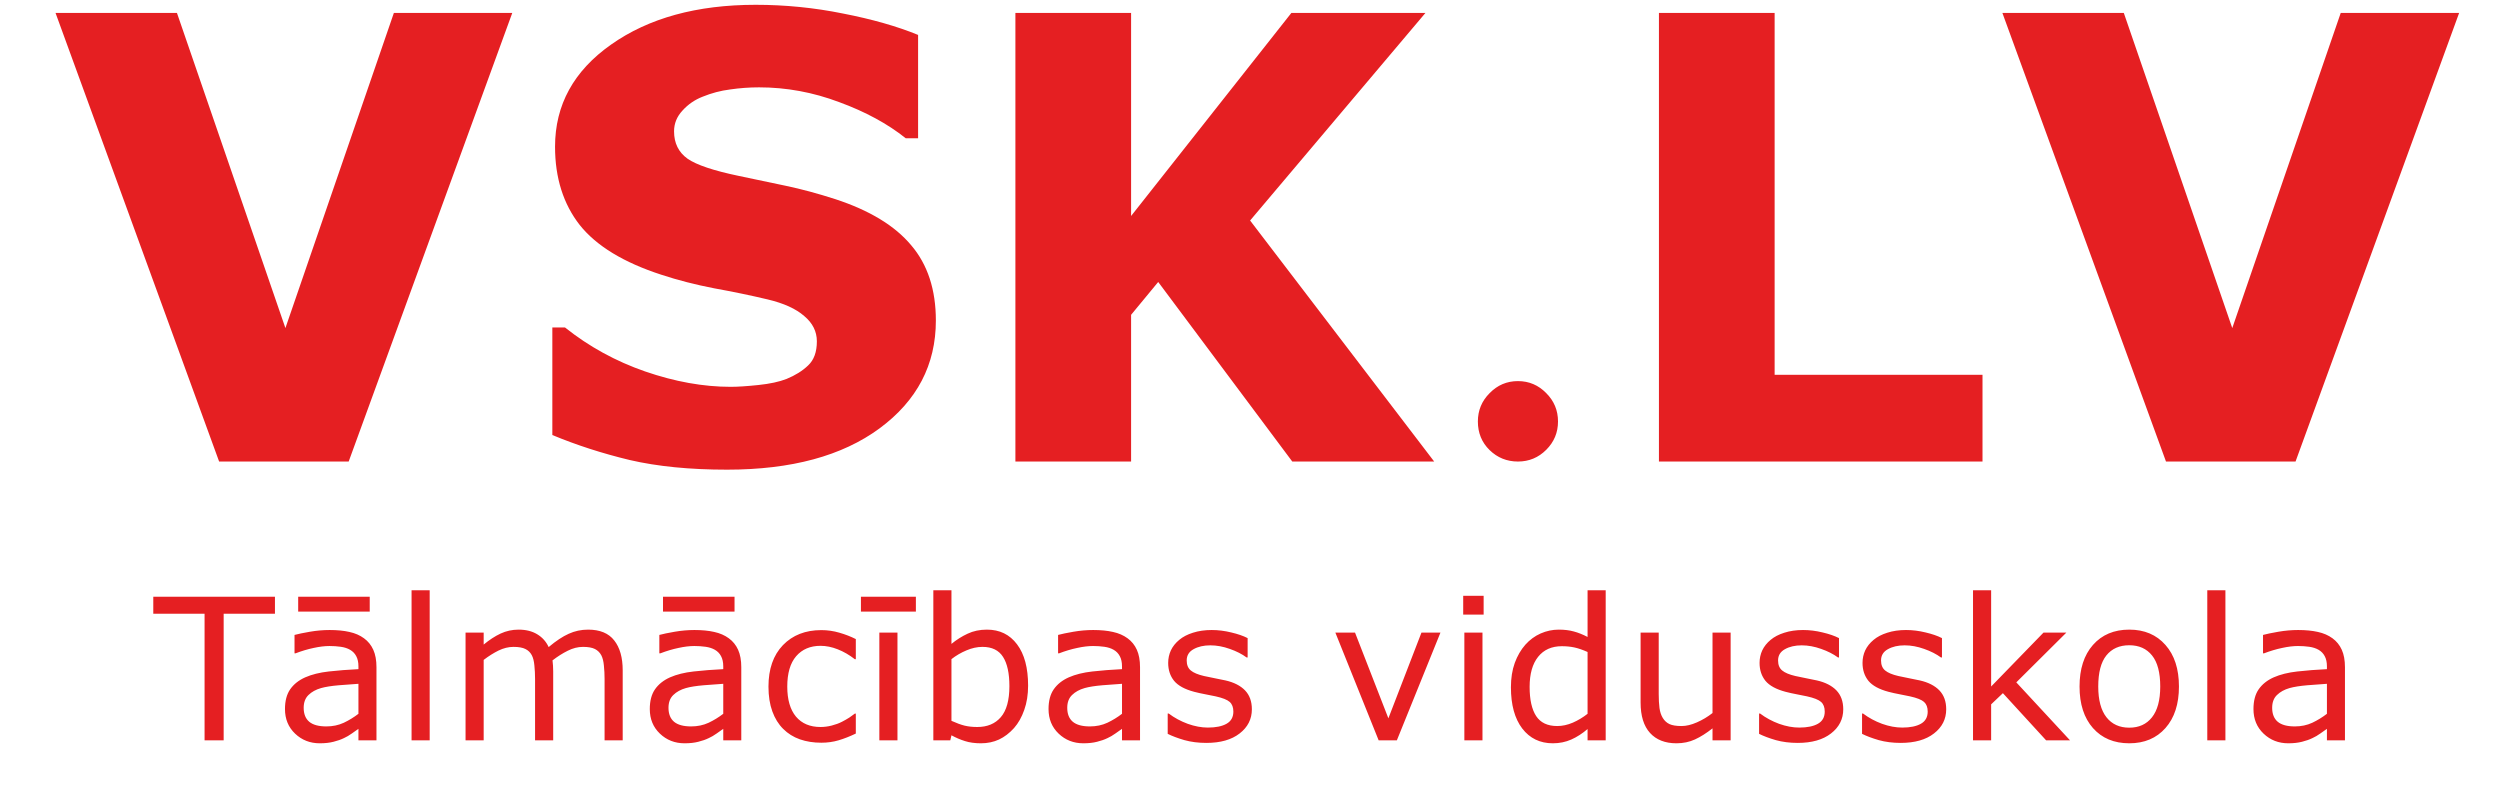
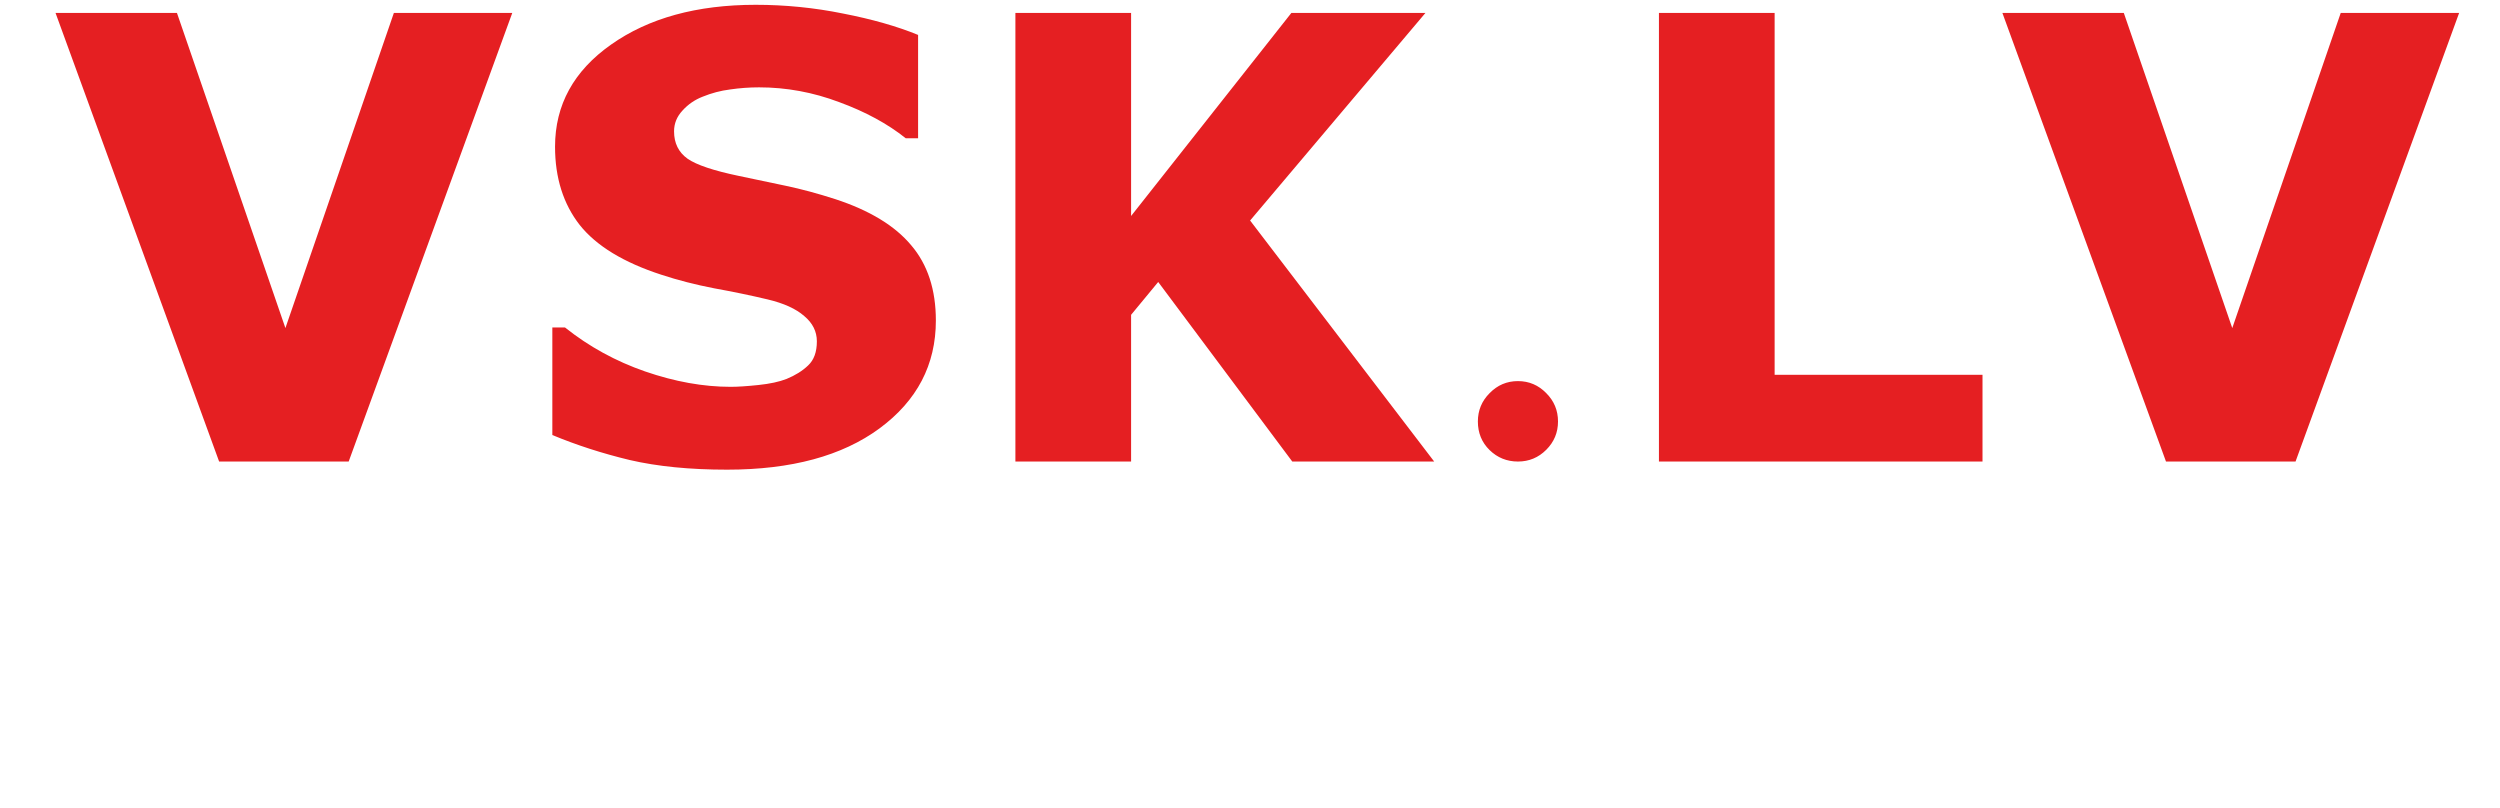
<svg xmlns="http://www.w3.org/2000/svg" version="1.1" width="325" height="105" viewBox="0 0 325 105" xml:space="preserve">
  <desc>Created with Fabric.js 5.3.0</desc>
  <defs>
</defs>
  <g transform="matrix(1 0 0 1 162.5 52.5)" id="h7l6I0tVe6zhMoGFs9IzR">
    <g style="">
      <g transform="matrix(1 0 0 1 0.953 -21.659)" id="4I8aopAxKUWi9Ov2TLGSF">
        <path style="stroke: none; stroke-width: 1; stroke-dasharray: none; stroke-linecap: butt; stroke-dashoffset: 0; stroke-linejoin: miter; stroke-miterlimit: 4; fill: rgb(229,31,34); fill-rule: nonzero; opacity: 1;" transform=" translate(-163.453, -30.841)" d="M 66.595 1.681 L 45.328 60 L 28.486 60 L 7.219 1.681 L 23.003 1.681 L 37.103 42.649 L 51.203 1.681 L 66.595 1.681 Z M 121.662 41.67 C 121.662 47.414 119.221 52.088 114.338 55.692 C 109.482 59.269 102.876 61.057 94.52 61.057 C 89.69 61.057 85.473 60.64 81.87 59.804 C 78.293 58.943 74.937 57.859 71.804 56.553 L 71.804 42.571 L 73.449 42.571 C 76.556 45.051 80.029 46.958 83.867 48.289 C 87.732 49.621 91.439 50.287 94.99 50.287 C 95.904 50.287 97.106 50.208 98.594 50.052 C 100.082 49.895 101.296 49.634 102.236 49.268 C 103.385 48.798 104.325 48.211 105.056 47.506 C 105.813 46.801 106.192 45.757 106.192 44.373 C 106.192 43.093 105.643 41.996 104.547 41.083 C 103.476 40.143 101.896 39.425 99.808 38.928 C 97.615 38.406 95.291 37.923 92.836 37.479 C 90.408 37.009 88.123 36.422 85.982 35.717 C 81.073 34.124 77.535 31.97 75.368 29.254 C 73.227 26.513 72.156 23.118 72.156 19.071 C 72.156 13.64 74.585 9.214 79.442 5.794 C 84.324 2.347 90.591 0.624 98.241 0.624 C 102.079 0.624 105.865 1.002 109.599 1.76 C 113.359 2.491 116.61 3.418 119.352 4.54 L 119.352 17.974 L 117.746 17.974 C 115.396 16.095 112.511 14.528 109.09 13.274 C 105.696 11.995 102.223 11.355 98.672 11.355 C 97.419 11.355 96.165 11.447 94.912 11.63 C 93.685 11.786 92.497 12.1 91.348 12.569 C 90.33 12.961 89.455 13.562 88.724 14.371 C 87.993 15.155 87.627 16.055 87.627 17.074 C 87.627 18.614 88.215 19.802 89.39 20.638 C 90.565 21.447 92.784 22.191 96.048 22.87 C 98.189 23.314 100.238 23.745 102.197 24.163 C 104.181 24.581 106.309 25.155 108.581 25.886 C 113.046 27.348 116.336 29.346 118.451 31.879 C 120.592 34.385 121.662 37.649 121.662 41.67 Z M 186.444 60 L 167.996 60 L 150.567 36.657 L 147.042 40.926 L 147.042 60 L 132.002 60 L 132.002 1.681 L 147.042 1.681 L 147.042 28.079 L 167.879 1.681 L 185.308 1.681 L 162.513 28.667 L 186.444 60 Z M 192.123 54.791 C 192.123 53.355 192.632 52.128 193.65 51.109 C 194.669 50.065 195.896 49.543 197.332 49.543 C 198.768 49.543 199.995 50.065 201.013 51.109 C 202.032 52.128 202.541 53.355 202.541 54.791 C 202.541 56.227 202.032 57.454 201.013 58.472 C 199.995 59.491 198.768 60 197.332 60 C 195.896 60 194.669 59.504 193.65 58.512 C 192.632 57.52 192.123 56.279 192.123 54.791 Z M 257.726 60 L 215.662 60 L 215.662 1.681 L 230.702 1.681 L 230.702 48.72 L 257.726 48.72 L 257.726 60 Z M 319.688 1.681 L 298.42 60 L 281.579 60 L 260.311 1.681 L 276.095 1.681 L 290.195 42.649 L 304.295 1.681 L 319.688 1.681 Z" stroke-linecap="round" />
      </g>
      <g transform="matrix(1 0 0 1 -0.114 34.183)" id="iB3pHlyb6HzjdYcBl7OqP">
-         <path style="stroke: none; stroke-width: 1; stroke-dasharray: none; stroke-linecap: butt; stroke-dashoffset: 0; stroke-linejoin: miter; stroke-miterlimit: 4; fill: rgb(229,31,34); fill-rule: nonzero; opacity: 1;" transform=" translate(-162.386, -86.683)" d="M 35.744 79.784 L 29.076 79.784 L 29.076 96.24 L 26.594 96.24 L 26.594 79.784 L 19.927 79.784 L 19.927 77.578 L 35.744 77.578 L 35.744 79.784 Z M 48.941 96.24 L 46.597 96.24 L 46.597 94.748 C 46.389 94.89 46.105 95.091 45.745 95.35 C 45.394 95.601 45.052 95.801 44.718 95.951 C 44.325 96.144 43.874 96.302 43.364 96.428 C 42.854 96.561 42.257 96.628 41.572 96.628 C 40.31 96.628 39.24 96.21 38.363 95.375 C 37.486 94.539 37.047 93.474 37.047 92.179 C 37.047 91.118 37.273 90.261 37.724 89.61 C 38.184 88.95 38.835 88.431 39.679 88.055 C 40.531 87.68 41.555 87.425 42.75 87.291 C 43.945 87.157 45.227 87.057 46.597 86.99 L 46.597 86.627 C 46.597 86.092 46.501 85.649 46.309 85.298 C 46.125 84.947 45.858 84.672 45.507 84.471 C 45.173 84.279 44.772 84.149 44.304 84.082 C 43.836 84.016 43.347 83.982 42.837 83.982 C 42.219 83.982 41.53 84.066 40.77 84.233 C 40.009 84.392 39.224 84.626 38.413 84.935 L 38.288 84.935 L 38.288 82.541 C 38.748 82.416 39.412 82.278 40.281 82.127 C 41.15 81.977 42.006 81.902 42.85 81.902 C 43.836 81.902 44.692 81.985 45.419 82.152 C 46.155 82.311 46.79 82.587 47.324 82.98 C 47.851 83.364 48.252 83.861 48.528 84.471 C 48.803 85.081 48.941 85.837 48.941 86.74 L 48.941 96.24 Z M 46.597 92.793 L 46.597 88.895 C 45.879 88.937 45.031 89 44.053 89.083 C 43.084 89.167 42.315 89.288 41.747 89.447 C 41.07 89.639 40.523 89.94 40.105 90.349 C 39.688 90.75 39.479 91.306 39.479 92.016 C 39.479 92.818 39.721 93.424 40.206 93.833 C 40.69 94.234 41.43 94.435 42.424 94.435 C 43.251 94.435 44.007 94.276 44.692 93.959 C 45.378 93.633 46.013 93.244 46.597 92.793 Z M 48.064 79.508 L 38.764 79.508 L 38.764 77.578 L 48.064 77.578 L 48.064 79.508 Z M 55.859 96.24 L 53.503 96.24 L 53.503 76.738 L 55.859 76.738 L 55.859 96.24 Z M 80.951 96.24 L 78.595 96.24 L 78.595 88.269 C 78.595 87.667 78.566 87.086 78.507 86.526 C 78.457 85.967 78.344 85.52 78.169 85.185 C 77.977 84.826 77.701 84.555 77.341 84.371 C 76.982 84.187 76.464 84.095 75.787 84.095 C 75.127 84.095 74.467 84.262 73.807 84.596 C 73.147 84.922 72.487 85.34 71.827 85.85 C 71.852 86.042 71.873 86.267 71.89 86.526 C 71.906 86.777 71.915 87.028 71.915 87.278 L 71.915 96.24 L 69.558 96.24 L 69.558 88.269 C 69.558 87.65 69.529 87.065 69.471 86.514 C 69.421 85.954 69.308 85.507 69.132 85.173 C 68.94 84.814 68.664 84.546 68.305 84.371 C 67.946 84.187 67.428 84.095 66.751 84.095 C 66.108 84.095 65.46 84.254 64.808 84.571 C 64.165 84.889 63.522 85.294 62.878 85.787 L 62.878 96.24 L 60.522 96.24 L 60.522 82.24 L 62.878 82.24 L 62.878 83.794 C 63.613 83.184 64.344 82.708 65.072 82.365 C 65.807 82.023 66.588 81.852 67.415 81.852 C 68.368 81.852 69.174 82.052 69.834 82.453 C 70.502 82.854 71 83.41 71.326 84.12 C 72.278 83.318 73.147 82.742 73.933 82.391 C 74.718 82.031 75.558 81.852 76.452 81.852 C 77.989 81.852 79.121 82.32 79.848 83.255 C 80.583 84.183 80.951 85.482 80.951 87.153 L 80.951 96.24 Z M 96.367 96.24 L 94.023 96.24 L 94.023 94.748 C 93.814 94.89 93.53 95.091 93.171 95.35 C 92.82 95.601 92.478 95.801 92.143 95.951 C 91.751 96.144 91.299 96.302 90.79 96.428 C 90.28 96.561 89.683 96.628 88.997 96.628 C 87.736 96.628 86.666 96.21 85.789 95.375 C 84.912 94.539 84.473 93.474 84.473 92.179 C 84.473 91.118 84.698 90.261 85.15 89.61 C 85.609 88.95 86.261 88.431 87.105 88.055 C 87.957 87.68 88.981 87.425 90.175 87.291 C 91.37 87.157 92.653 87.057 94.023 86.99 L 94.023 86.627 C 94.023 86.092 93.927 85.649 93.735 85.298 C 93.551 84.947 93.284 84.672 92.933 84.471 C 92.599 84.279 92.198 84.149 91.73 84.082 C 91.262 84.016 90.773 83.982 90.263 83.982 C 89.645 83.982 88.956 84.066 88.195 84.233 C 87.435 84.392 86.65 84.626 85.839 84.935 L 85.714 84.935 L 85.714 82.541 C 86.173 82.416 86.838 82.278 87.707 82.127 C 88.576 81.977 89.432 81.902 90.276 81.902 C 91.262 81.902 92.118 81.985 92.845 82.152 C 93.58 82.311 94.215 82.587 94.75 82.98 C 95.277 83.364 95.678 83.861 95.953 84.471 C 96.229 85.081 96.367 85.837 96.367 86.74 L 96.367 96.24 Z M 94.023 92.793 L 94.023 88.895 C 93.305 88.937 92.457 89 91.479 89.083 C 90.51 89.167 89.741 89.288 89.173 89.447 C 88.496 89.639 87.949 89.94 87.531 90.349 C 87.113 90.75 86.904 91.306 86.904 92.016 C 86.904 92.818 87.147 93.424 87.631 93.833 C 88.116 94.234 88.855 94.435 89.85 94.435 C 90.677 94.435 91.433 94.276 92.118 93.959 C 92.803 93.633 93.438 93.244 94.023 92.793 Z M 95.49 79.508 L 86.19 79.508 L 86.19 77.578 L 95.49 77.578 L 95.49 79.508 Z M 111.256 95.362 C 110.471 95.738 109.723 96.031 109.013 96.24 C 108.311 96.449 107.563 96.553 106.77 96.553 C 105.759 96.553 104.831 96.407 103.987 96.114 C 103.143 95.814 102.421 95.362 101.819 94.761 C 101.209 94.159 100.737 93.399 100.403 92.48 C 100.068 91.561 99.901 90.487 99.901 89.259 C 99.901 86.969 100.528 85.173 101.781 83.869 C 103.043 82.566 104.706 81.914 106.77 81.914 C 107.572 81.914 108.357 82.027 109.126 82.253 C 109.903 82.478 110.613 82.754 111.256 83.08 L 111.256 85.699 L 111.131 85.699 C 110.413 85.139 109.669 84.709 108.9 84.408 C 108.14 84.108 107.396 83.957 106.669 83.957 C 105.332 83.957 104.275 84.408 103.498 85.311 C 102.73 86.205 102.345 87.521 102.345 89.259 C 102.345 90.947 102.721 92.246 103.473 93.157 C 104.234 94.059 105.299 94.51 106.669 94.51 C 107.146 94.51 107.63 94.448 108.123 94.322 C 108.616 94.197 109.059 94.034 109.452 93.833 C 109.794 93.658 110.116 93.474 110.417 93.282 C 110.718 93.081 110.956 92.91 111.131 92.768 L 111.256 92.768 L 111.256 95.362 Z M 119.065 79.508 L 111.921 79.508 L 111.921 77.578 L 119.065 77.578 L 119.065 79.508 Z M 116.671 96.24 L 114.315 96.24 L 114.315 82.24 L 116.671 82.24 L 116.671 96.24 Z M 133.653 89.133 C 133.653 90.303 133.486 91.356 133.152 92.292 C 132.826 93.228 132.383 94.013 131.823 94.648 C 131.23 95.308 130.579 95.805 129.868 96.139 C 129.158 96.465 128.377 96.628 127.525 96.628 C 126.731 96.628 126.037 96.532 125.444 96.34 C 124.851 96.156 124.266 95.906 123.689 95.588 L 123.539 96.24 L 121.333 96.24 L 121.333 76.738 L 123.689 76.738 L 123.689 83.707 C 124.349 83.163 125.051 82.721 125.795 82.378 C 126.539 82.027 127.374 81.852 128.302 81.852 C 129.956 81.852 131.259 82.487 132.212 83.757 C 133.173 85.027 133.653 86.819 133.653 89.133 Z M 131.222 89.196 C 131.222 87.525 130.946 86.259 130.395 85.398 C 129.843 84.529 128.953 84.095 127.725 84.095 C 127.04 84.095 126.346 84.245 125.645 84.546 C 124.943 84.839 124.291 85.219 123.689 85.687 L 123.689 93.708 C 124.358 94.009 124.93 94.218 125.406 94.335 C 125.891 94.452 126.438 94.51 127.048 94.51 C 128.352 94.51 129.371 94.084 130.106 93.232 C 130.85 92.371 131.222 91.026 131.222 89.196 Z M 148.204 96.24 L 145.861 96.24 L 145.861 94.748 C 145.652 94.89 145.368 95.091 145.008 95.35 C 144.658 95.601 144.315 95.801 143.981 95.951 C 143.588 96.144 143.137 96.302 142.627 96.428 C 142.117 96.561 141.52 96.628 140.835 96.628 C 139.573 96.628 138.504 96.21 137.626 95.375 C 136.749 94.539 136.31 93.474 136.31 92.179 C 136.31 91.118 136.536 90.261 136.987 89.61 C 137.447 88.95 138.098 88.431 138.942 88.055 C 139.795 87.68 140.818 87.425 142.013 87.291 C 143.208 87.157 144.49 87.057 145.861 86.99 L 145.861 86.627 C 145.861 86.092 145.765 85.649 145.572 85.298 C 145.389 84.947 145.121 84.672 144.77 84.471 C 144.436 84.279 144.035 84.149 143.567 84.082 C 143.099 84.016 142.61 83.982 142.101 83.982 C 141.482 83.982 140.793 84.066 140.033 84.233 C 139.272 84.392 138.487 84.626 137.677 84.935 L 137.551 84.935 L 137.551 82.541 C 138.011 82.416 138.675 82.278 139.544 82.127 C 140.413 81.977 141.269 81.902 142.113 81.902 C 143.099 81.902 143.956 81.985 144.683 82.152 C 145.418 82.311 146.053 82.587 146.588 82.98 C 147.114 83.364 147.515 83.861 147.791 84.471 C 148.067 85.081 148.204 85.837 148.204 86.74 L 148.204 96.24 Z M 145.861 92.793 L 145.861 88.895 C 145.142 88.937 144.294 89 143.316 89.083 C 142.347 89.167 141.579 89.288 141.01 89.447 C 140.334 89.639 139.786 89.94 139.368 90.349 C 138.951 90.75 138.742 91.306 138.742 92.016 C 138.742 92.818 138.984 93.424 139.469 93.833 C 139.953 94.234 140.693 94.435 141.687 94.435 C 142.514 94.435 143.271 94.276 143.956 93.959 C 144.641 93.633 145.276 93.244 145.861 92.793 Z M 162.743 92.204 C 162.743 93.482 162.212 94.531 161.151 95.35 C 160.098 96.169 158.657 96.578 156.827 96.578 C 155.791 96.578 154.839 96.457 153.97 96.215 C 153.109 95.964 152.386 95.692 151.801 95.4 L 151.801 92.755 L 151.927 92.755 C 152.67 93.315 153.498 93.762 154.408 94.097 C 155.319 94.422 156.192 94.585 157.028 94.585 C 158.064 94.585 158.874 94.418 159.459 94.084 C 160.044 93.75 160.337 93.223 160.337 92.505 C 160.337 91.953 160.178 91.536 159.86 91.251 C 159.543 90.967 158.933 90.725 158.03 90.525 C 157.696 90.449 157.258 90.362 156.714 90.261 C 156.18 90.161 155.691 90.052 155.248 89.936 C 154.02 89.61 153.147 89.133 152.629 88.507 C 152.119 87.872 151.864 87.095 151.864 86.176 C 151.864 85.599 151.981 85.056 152.215 84.546 C 152.457 84.037 152.821 83.581 153.305 83.18 C 153.773 82.787 154.367 82.478 155.085 82.253 C 155.812 82.019 156.623 81.902 157.517 81.902 C 158.352 81.902 159.196 82.006 160.048 82.215 C 160.909 82.416 161.623 82.662 162.192 82.954 L 162.192 85.474 L 162.066 85.474 C 161.465 85.031 160.733 84.659 159.873 84.358 C 159.012 84.049 158.168 83.894 157.341 83.894 C 156.481 83.894 155.754 84.062 155.16 84.396 C 154.567 84.722 154.271 85.21 154.271 85.862 C 154.271 86.439 154.45 86.873 154.809 87.166 C 155.16 87.458 155.729 87.696 156.514 87.88 C 156.948 87.98 157.433 88.081 157.968 88.181 C 158.511 88.281 158.962 88.373 159.321 88.457 C 160.416 88.707 161.26 89.138 161.853 89.748 C 162.446 90.366 162.743 91.185 162.743 92.204 Z M 187.258 82.24 L 181.593 96.24 L 179.224 96.24 L 173.597 82.24 L 176.154 82.24 L 180.49 93.382 L 184.789 82.24 L 187.258 82.24 Z M 192.873 79.896 L 190.216 79.896 L 190.216 77.452 L 192.873 77.452 L 192.873 79.896 Z M 192.722 96.24 L 190.366 96.24 L 190.366 82.24 L 192.722 82.24 L 192.722 96.24 Z M 208.74 96.24 L 206.384 96.24 L 206.384 94.773 C 205.707 95.358 205.001 95.814 204.266 96.139 C 203.53 96.465 202.732 96.628 201.872 96.628 C 200.201 96.628 198.872 95.985 197.886 94.698 C 196.909 93.411 196.42 91.627 196.42 89.347 C 196.42 88.16 196.587 87.103 196.921 86.176 C 197.264 85.248 197.723 84.459 198.3 83.807 C 198.868 83.172 199.528 82.687 200.28 82.353 C 201.04 82.019 201.826 81.852 202.636 81.852 C 203.372 81.852 204.023 81.931 204.591 82.09 C 205.16 82.24 205.757 82.478 206.384 82.804 L 206.384 76.738 L 208.74 76.738 L 208.74 96.24 Z M 206.384 92.793 L 206.384 84.759 C 205.749 84.475 205.181 84.279 204.679 84.17 C 204.178 84.062 203.631 84.007 203.037 84.007 C 201.717 84.007 200.689 84.467 199.954 85.386 C 199.219 86.305 198.851 87.609 198.851 89.296 C 198.851 90.959 199.135 92.225 199.703 93.094 C 200.272 93.954 201.182 94.385 202.436 94.385 C 203.104 94.385 203.781 94.239 204.466 93.946 C 205.151 93.645 205.79 93.261 206.384 92.793 Z M 224.983 96.24 L 222.627 96.24 L 222.627 94.686 C 221.833 95.312 221.073 95.793 220.346 96.127 C 219.619 96.461 218.817 96.628 217.939 96.628 C 216.469 96.628 215.324 96.181 214.505 95.287 C 213.686 94.385 213.277 93.065 213.277 91.327 L 213.277 82.24 L 215.633 82.24 L 215.633 90.211 C 215.633 90.921 215.667 91.531 215.733 92.041 C 215.8 92.542 215.942 92.973 216.16 93.332 C 216.385 93.7 216.678 93.967 217.037 94.134 C 217.396 94.301 217.918 94.385 218.604 94.385 C 219.214 94.385 219.878 94.226 220.596 93.909 C 221.323 93.591 222 93.186 222.627 92.693 L 222.627 82.24 L 224.983 82.24 L 224.983 96.24 Z M 239.622 92.204 C 239.622 93.482 239.091 94.531 238.03 95.35 C 236.977 96.169 235.536 96.578 233.706 96.578 C 232.67 96.578 231.718 96.457 230.849 96.215 C 229.988 95.964 229.265 95.692 228.68 95.4 L 228.68 92.755 L 228.806 92.755 C 229.549 93.315 230.376 93.762 231.287 94.097 C 232.198 94.422 233.071 94.585 233.907 94.585 C 234.943 94.585 235.753 94.418 236.338 94.084 C 236.923 93.75 237.215 93.223 237.215 92.505 C 237.215 91.953 237.057 91.536 236.739 91.251 C 236.422 90.967 235.812 90.725 234.909 90.525 C 234.575 90.449 234.136 90.362 233.593 90.261 C 233.059 90.161 232.57 90.052 232.127 89.936 C 230.899 89.61 230.026 89.133 229.508 88.507 C 228.998 87.872 228.743 87.095 228.743 86.176 C 228.743 85.599 228.86 85.056 229.094 84.546 C 229.336 84.037 229.7 83.581 230.184 83.18 C 230.652 82.787 231.245 82.478 231.964 82.253 C 232.691 82.019 233.501 81.902 234.395 81.902 C 235.231 81.902 236.075 82.006 236.927 82.215 C 237.788 82.416 238.502 82.662 239.07 82.954 L 239.07 85.474 L 238.945 85.474 C 238.343 85.031 237.612 84.659 236.752 84.358 C 235.891 84.049 235.047 83.894 234.22 83.894 C 233.359 83.894 232.632 84.062 232.039 84.396 C 231.446 84.722 231.149 85.21 231.149 85.862 C 231.149 86.439 231.329 86.873 231.688 87.166 C 232.039 87.458 232.607 87.696 233.393 87.88 C 233.827 87.98 234.312 88.081 234.847 88.181 C 235.39 88.281 235.841 88.373 236.2 88.457 C 237.295 88.707 238.139 89.138 238.732 89.748 C 239.325 90.366 239.622 91.185 239.622 92.204 Z M 253.007 92.204 C 253.007 93.482 252.477 94.531 251.416 95.35 C 250.363 96.169 248.921 96.578 247.092 96.578 C 246.056 96.578 245.103 96.457 244.234 96.215 C 243.373 95.964 242.651 95.692 242.066 95.4 L 242.066 92.755 L 242.191 92.755 C 242.935 93.315 243.762 93.762 244.673 94.097 C 245.583 94.422 246.457 94.585 247.292 94.585 C 248.328 94.585 249.139 94.418 249.724 94.084 C 250.309 93.75 250.601 93.223 250.601 92.505 C 250.601 91.953 250.442 91.536 250.125 91.251 C 249.807 90.967 249.197 90.725 248.295 90.525 C 247.961 90.449 247.522 90.362 246.979 90.261 C 246.444 90.161 245.955 90.052 245.512 89.936 C 244.284 89.61 243.411 89.133 242.893 88.507 C 242.383 87.872 242.128 87.095 242.128 86.176 C 242.128 85.599 242.245 85.056 242.479 84.546 C 242.722 84.037 243.085 83.581 243.57 83.18 C 244.038 82.787 244.631 82.478 245.35 82.253 C 246.076 82.019 246.887 81.902 247.781 81.902 C 248.617 81.902 249.46 82.006 250.313 82.215 C 251.173 82.416 251.888 82.662 252.456 82.954 L 252.456 85.474 L 252.331 85.474 C 251.729 85.031 250.998 84.659 250.137 84.358 C 249.277 84.049 248.433 83.894 247.606 83.894 C 246.745 83.894 246.018 84.062 245.425 84.396 C 244.831 84.722 244.535 85.21 244.535 85.862 C 244.535 86.439 244.715 86.873 245.074 87.166 C 245.425 87.458 245.993 87.696 246.778 87.88 C 247.213 87.98 247.697 88.081 248.232 88.181 C 248.775 88.281 249.226 88.373 249.586 88.457 C 250.68 88.707 251.524 89.138 252.117 89.748 C 252.711 90.366 253.007 91.185 253.007 92.204 Z M 269.1 96.24 L 265.992 96.24 L 260.377 90.111 L 258.848 91.565 L 258.848 96.24 L 256.492 96.24 L 256.492 76.738 L 258.848 76.738 L 258.848 89.246 L 265.653 82.24 L 268.624 82.24 L 262.119 88.707 L 269.1 96.24 Z M 283.263 89.246 C 283.263 91.527 282.678 93.328 281.508 94.648 C 280.338 95.968 278.771 96.628 276.808 96.628 C 274.828 96.628 273.253 95.968 272.083 94.648 C 270.921 93.328 270.341 91.527 270.341 89.246 C 270.341 86.965 270.921 85.165 272.083 83.844 C 273.253 82.516 274.828 81.852 276.808 81.852 C 278.771 81.852 280.338 82.516 281.508 83.844 C 282.678 85.165 283.263 86.965 283.263 89.246 Z M 280.831 89.246 C 280.831 87.433 280.476 86.088 279.766 85.21 C 279.056 84.325 278.07 83.882 276.808 83.882 C 275.53 83.882 274.535 84.325 273.825 85.21 C 273.123 86.088 272.772 87.433 272.772 89.246 C 272.772 91.001 273.127 92.334 273.838 93.244 C 274.548 94.147 275.538 94.598 276.808 94.598 C 278.061 94.598 279.043 94.151 279.753 93.257 C 280.472 92.354 280.831 91.018 280.831 89.246 Z M 289.304 96.24 L 286.947 96.24 L 286.947 76.738 L 289.304 76.738 L 289.304 96.24 Z M 304.845 96.24 L 302.501 96.24 L 302.501 94.748 C 302.292 94.89 302.008 95.091 301.649 95.35 C 301.298 95.601 300.955 95.801 300.621 95.951 C 300.228 96.144 299.777 96.302 299.268 96.428 C 298.758 96.561 298.16 96.628 297.475 96.628 C 296.214 96.628 295.144 96.21 294.267 95.375 C 293.389 94.539 292.951 93.474 292.951 92.179 C 292.951 91.118 293.176 90.261 293.628 89.61 C 294.087 88.95 294.739 88.431 295.583 88.055 C 296.435 87.68 297.459 87.425 298.653 87.291 C 299.848 87.157 301.131 87.057 302.501 86.99 L 302.501 86.627 C 302.501 86.092 302.405 85.649 302.213 85.298 C 302.029 84.947 301.762 84.672 301.411 84.471 C 301.076 84.279 300.675 84.149 300.208 84.082 C 299.74 84.016 299.251 83.982 298.741 83.982 C 298.123 83.982 297.433 84.066 296.673 84.233 C 295.913 84.392 295.127 84.626 294.317 84.935 L 294.192 84.935 L 294.192 82.541 C 294.651 82.416 295.315 82.278 296.184 82.127 C 297.053 81.977 297.91 81.902 298.754 81.902 C 299.74 81.902 300.596 81.985 301.323 82.152 C 302.058 82.311 302.693 82.587 303.228 82.98 C 303.754 83.364 304.155 83.861 304.431 84.471 C 304.707 85.081 304.845 85.837 304.845 86.74 L 304.845 96.24 Z M 302.501 92.793 L 302.501 88.895 C 301.783 88.937 300.934 89 299.957 89.083 C 298.988 89.167 298.219 89.288 297.651 89.447 C 296.974 89.639 296.427 89.94 296.009 90.349 C 295.591 90.75 295.382 91.306 295.382 92.016 C 295.382 92.818 295.625 93.424 296.109 93.833 C 296.594 94.234 297.333 94.435 298.328 94.435 C 299.155 94.435 299.911 94.276 300.596 93.959 C 301.281 93.633 301.916 93.244 302.501 92.793 Z" stroke-linecap="round" />
-       </g>
+         </g>
    </g>
  </g>
</svg>